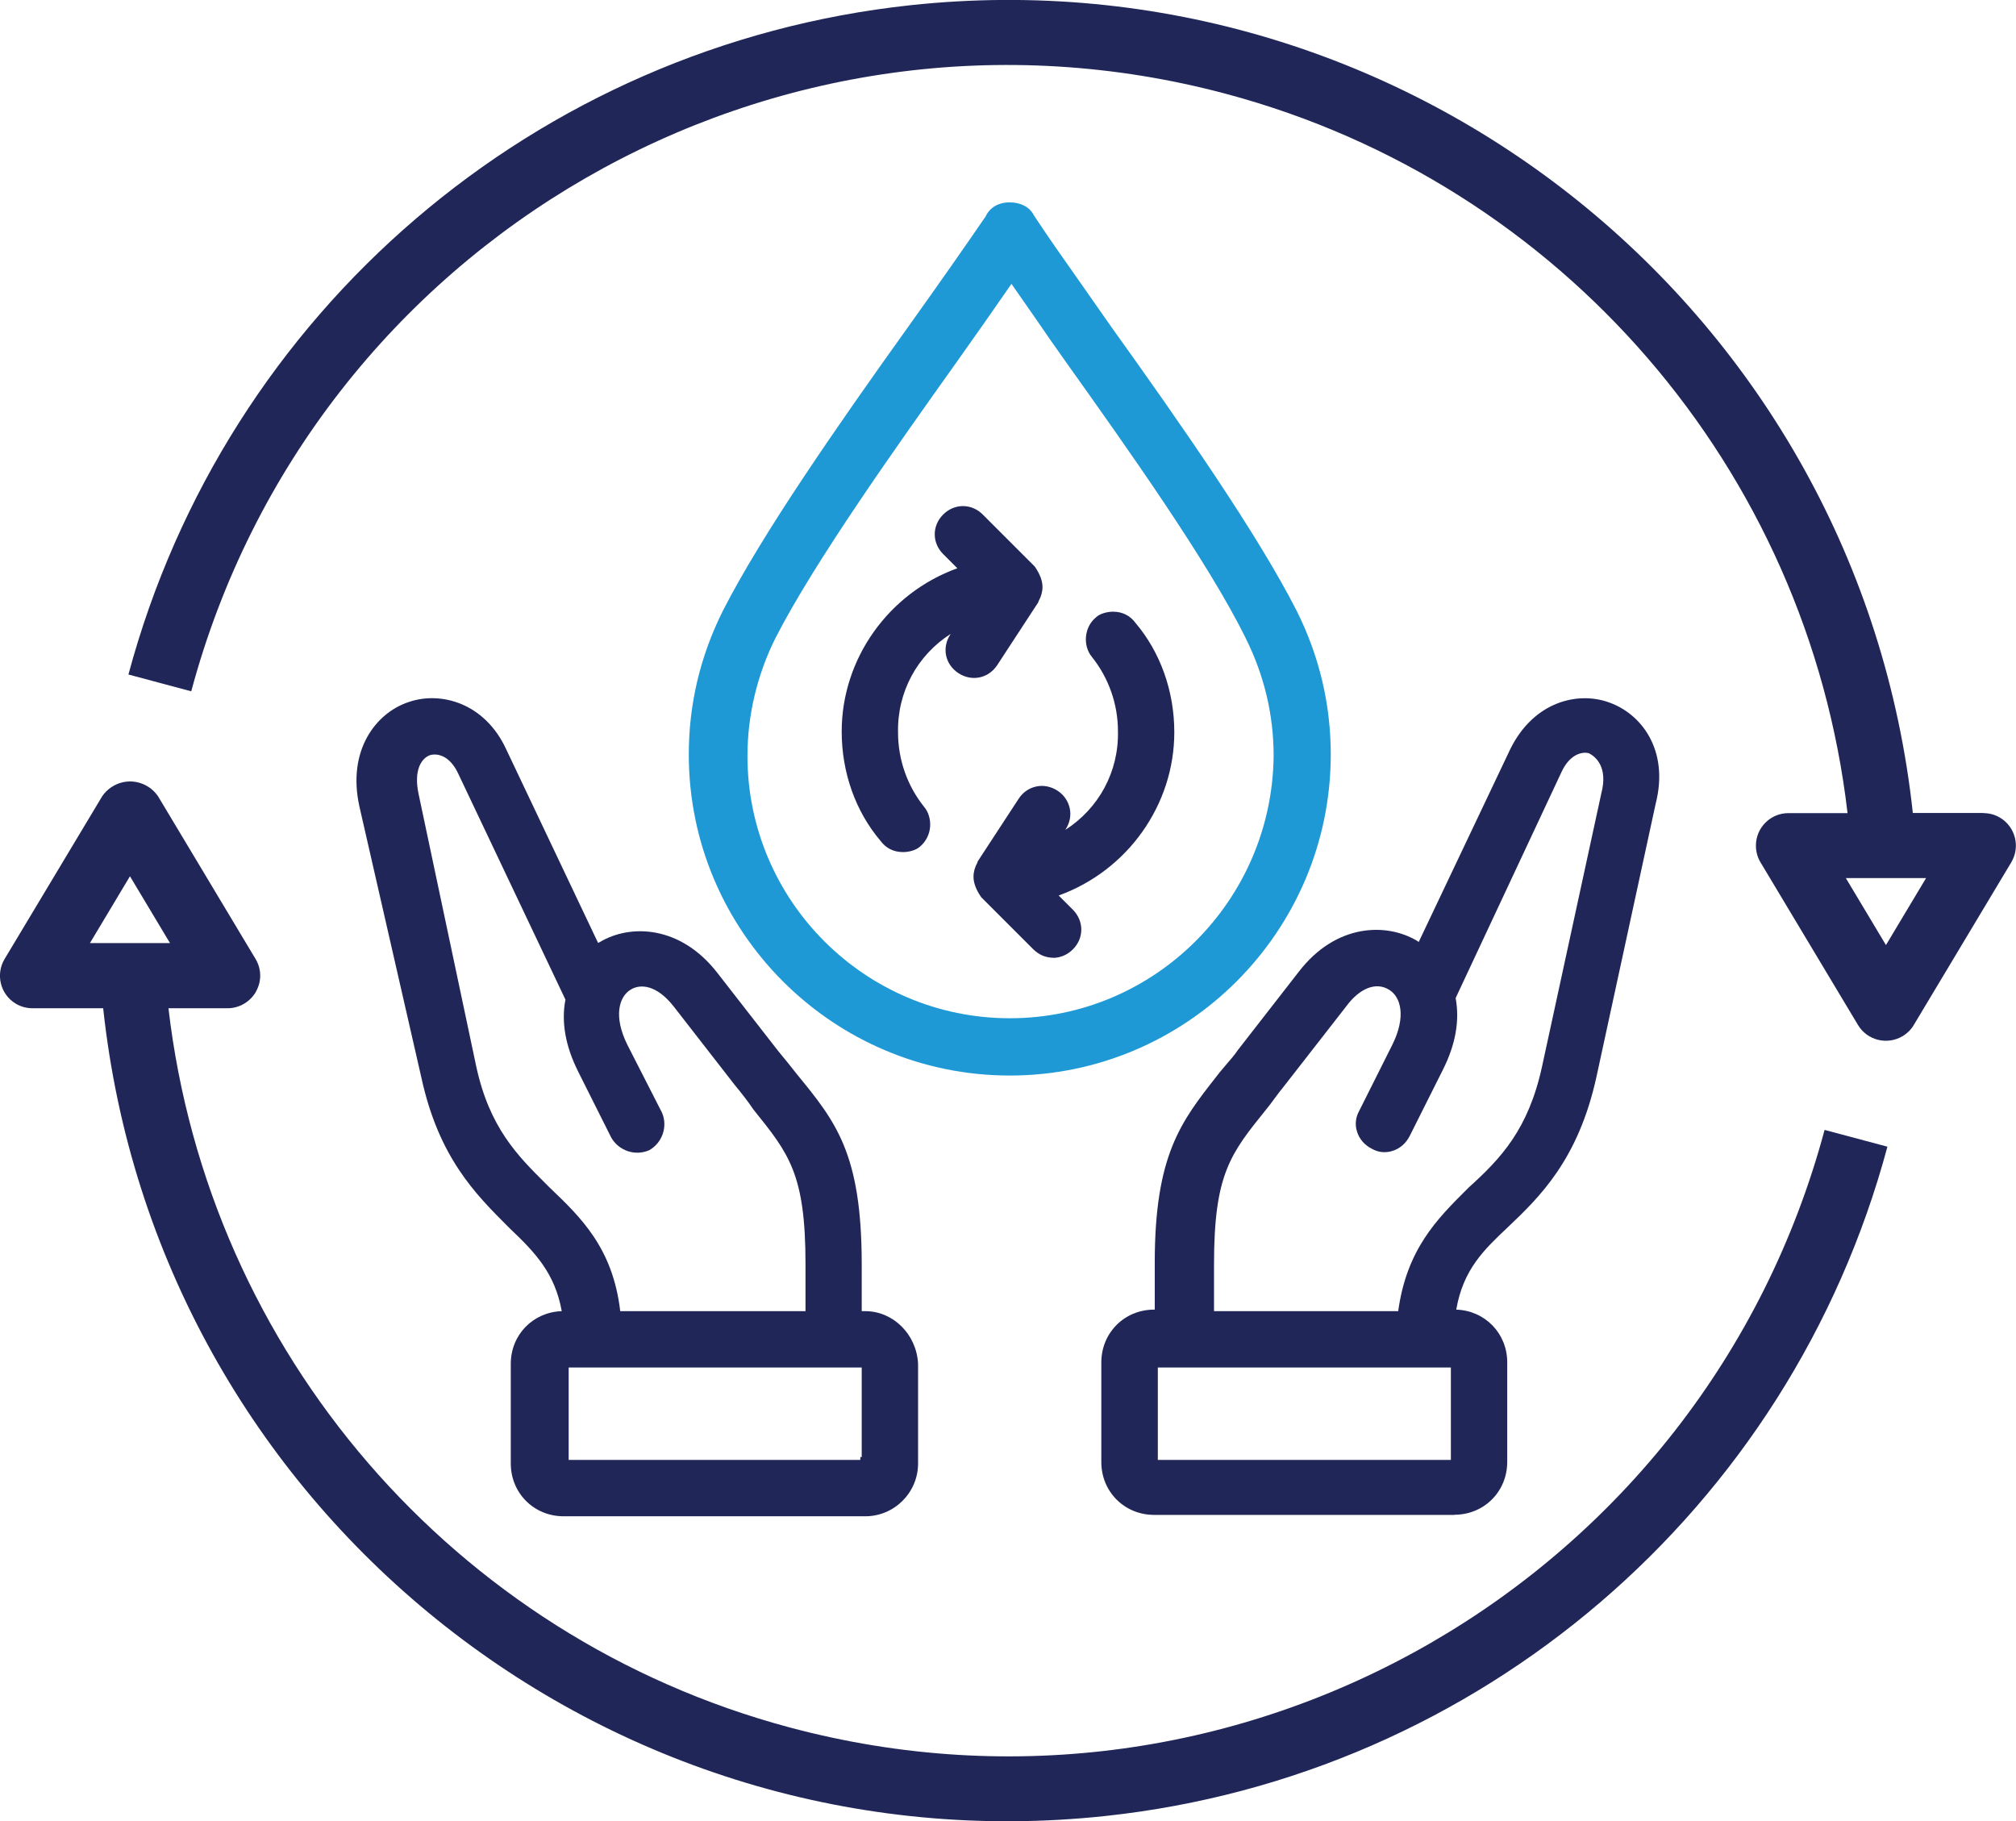
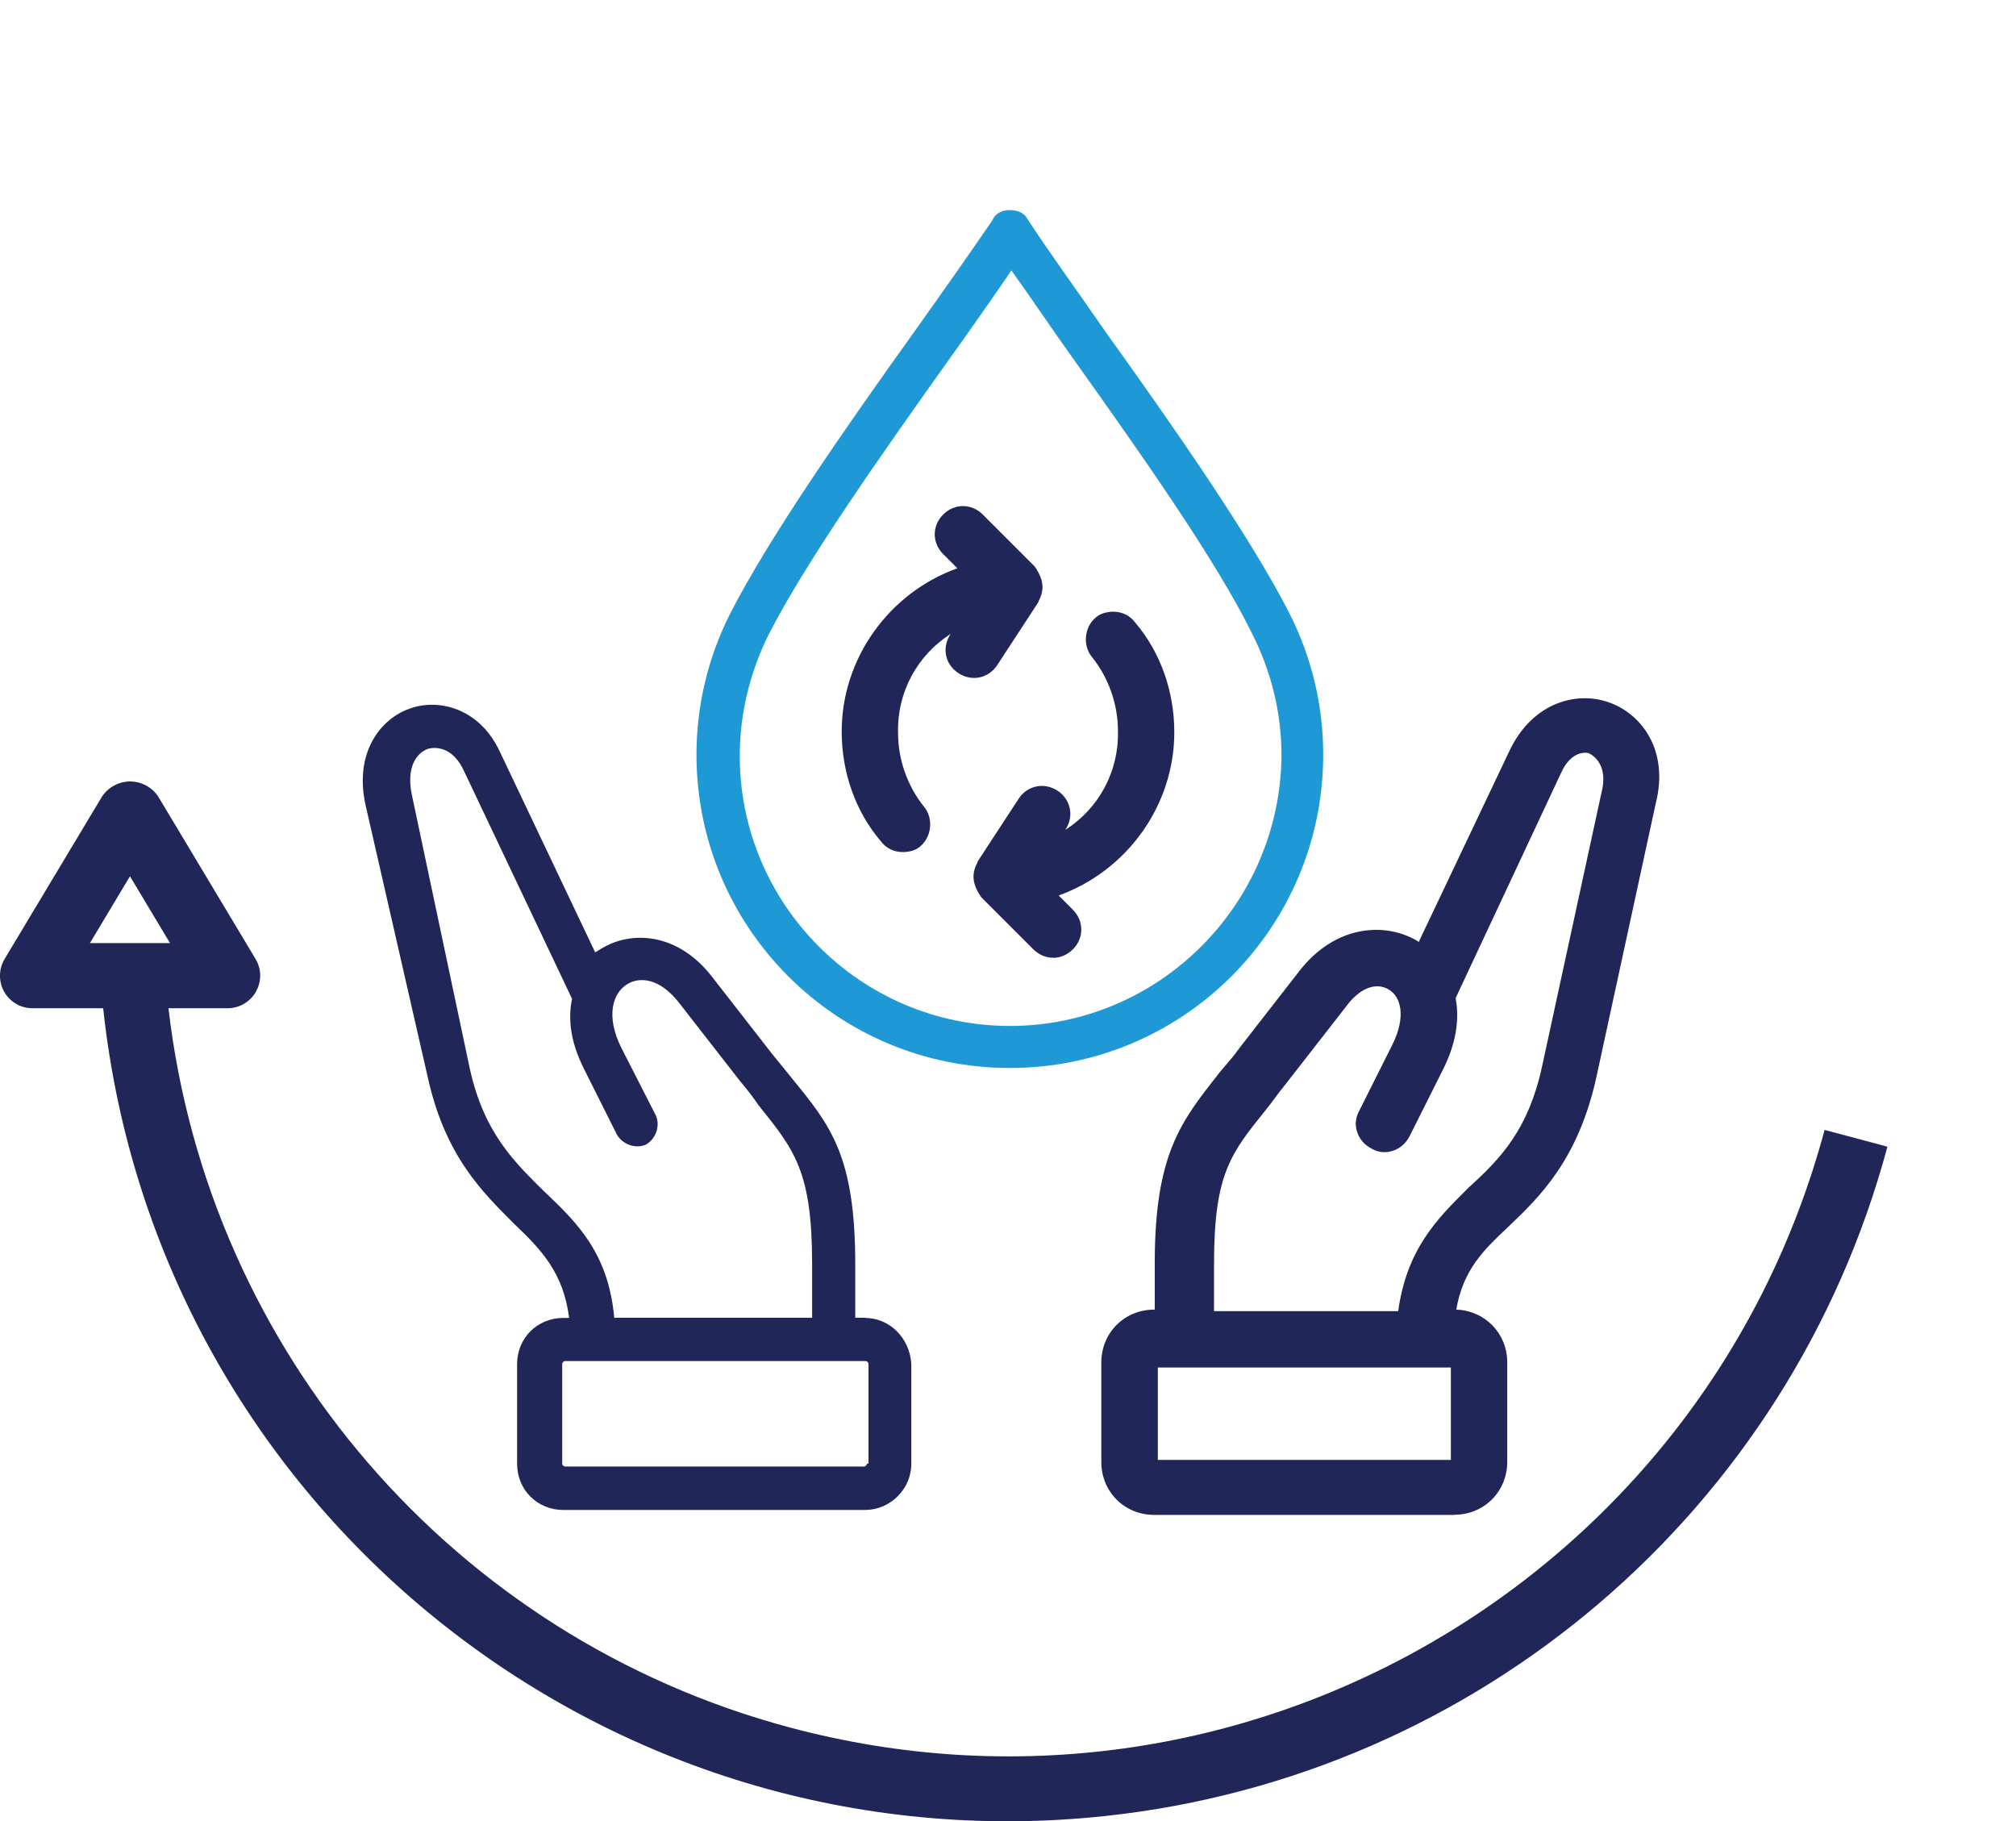
<svg xmlns="http://www.w3.org/2000/svg" id="Layer_2" data-name="Layer 2" viewBox="0 0 130.92 118.26">
  <defs>
    <style>
      .cls-1 {
        fill: #1f99d6;
      }

      .cls-2 {
        fill: #202758;
      }
    </style>
  </defs>
  <g id="_Слой_1" data-name="Слой 1">
    <g>
-       <path class="cls-2" d="M128.81,52.79h-4.59C120.72,20.33,91.57-3.15,59.11.34,34.84,2.96,14.67,20.22,8.34,43.8l4.08,1.09C20.28,15.61,50.39-1.75,79.68,6.11c21.73,5.83,37.7,24.34,40.3,46.69h-3.84c-1.17,0-2.11.95-2.11,2.11,0,.38.1.76.3,1.09l6.33,10.56c.6,1,1.9,1.32,2.9.72.3-.18.55-.43.72-.72l6.33-10.56c.6-1,.28-2.3-.72-2.9-.33-.2-.7-.3-1.09-.3ZM122.47,61.36l-2.6-4.34h5.21l-2.6,4.34Z" />
      <path class="cls-2" d="M16.62,64.39c.38-.66.37-1.47-.03-2.13l-6.33-10.56c-.69-1-2.05-1.26-3.05-.57-.22.15-.42.35-.57.57L.3,62.27c-.6,1-.28,2.3.72,2.9.33.2.7.3,1.09.3h4.59c3.49,32.46,32.64,55.94,65.1,52.45,24.27-2.61,44.44-19.88,50.77-43.46l-4.08-1.09c-7.86,29.28-37.97,46.65-67.25,38.79-21.73-5.83-37.7-24.34-40.3-46.69h3.84c.76,0,1.46-.41,1.84-1.07ZM5.84,61.24l2.6-4.34,2.6,4.34h-5.21Z" />
      <g>
        <path class="cls-2" d="M56.2,85.57h-.66v-3.47c0-7.03-1.59-9-4.13-12.1-.38-.47-.75-.94-1.22-1.5l-3.94-5.06c-2.25-2.91-5.25-3-7.13-1.88-.19.09-.28.19-.47.28l-6.19-13.03c-1.31-2.81-3.94-3.47-5.81-2.81-1.97.66-3.66,2.91-2.91,6.28l4.03,17.63c1.13,5.16,3.56,7.5,5.63,9.57,1.78,1.69,3.19,3.19,3.56,6.1h-.38c-1.69,0-3,1.31-3,3v6.47c0,1.69,1.31,3,3,3h19.6c1.59,0,3-1.31,3-3v-6.47c-.09-1.69-1.41-3-3-3h0ZM35.38,77.41c-1.88-1.88-3.94-3.75-4.88-8.06l-3.75-17.72c-.38-1.78.28-2.72,1.03-3,.66-.19,1.69,0,2.34,1.41l7.03,14.82c-.28,1.31-.09,2.81.75,4.5l2.16,4.31c.38.66,1.22.94,1.88.66.66-.38.94-1.22.66-1.88l-2.25-4.41c-1.03-2.06-.56-3.56.38-4.13.75-.47,2.06-.47,3.38,1.22l3.94,5.06c.47.56.84,1.03,1.22,1.59,2.34,2.91,3.47,4.31,3.47,10.32v3.47h-12.85c-.38-4.22-2.44-6.19-4.5-8.16h0ZM56.3,95.04c0,.09-.09.19-.19.19h-19.41c-.09,0-.19-.09-.19-.19v-6.47c0-.09.09-.19.19-.19h19.51c.09,0,.19.09.19.19v6.47h-.09Z" />
-         <path class="cls-2" d="M56.2,98.46h-19.6c-1.92,0-3.43-1.5-3.43-3.43v-6.47c0-1.88,1.44-3.36,3.31-3.42-.44-2.43-1.68-3.77-3.36-5.36l-.14-.14c-2.1-2.1-4.48-4.47-5.61-9.64l-4.03-17.63c-.81-3.66,1.08-6.08,3.19-6.78,2.1-.73,4.95.07,6.33,3.04l5.98,12.6s.06-.04.1-.05c1.99-1.2,5.26-1.09,7.65,2l3.94,5.06c.46.55.84,1.03,1.21,1.5,2.54,3.1,4.22,5.16,4.22,12.36v3.04h.23c1.81,0,3.32,1.49,3.43,3.4v6.49c0,1.89-1.54,3.43-3.43,3.43ZM36.6,85.99c-1.44,0-2.58,1.13-2.58,2.58v6.47c0,1.44,1.13,2.58,2.58,2.58h19.6c1.4,0,2.58-1.18,2.58-2.58v-6.47c-.08-1.43-1.21-2.58-2.58-2.58h-1.08v-3.89c0-6.9-1.52-8.76-4.03-11.83-.38-.47-.75-.94-1.22-1.5l-3.95-5.07c-2.09-2.7-4.8-2.83-6.57-1.77-.11.05-.16.09-.22.13-.08.06-.17.11-.28.17l-.39.19-6.37-13.43c-1.23-2.63-3.6-3.19-5.29-2.59-1.76.59-3.33,2.65-2.63,5.79l4.03,17.63c1.08,4.93,3.36,7.21,5.38,9.22l.14.14c1.85,1.75,3.3,3.33,3.68,6.34l.06.48h-.86ZM56.11,95.65h-19.41c-.33,0-.61-.29-.61-.61v-6.47c0-.33.29-.61.61-.61h19.5c.33,0,.61.29.61.61v6.9h-.27c-.11.12-.27.19-.43.19ZM36.93,94.8h18.94v-.19h.09v-5.81h-19.03v6ZM53.16,85.99h-13.66l-.04-.39c-.36-4.06-2.31-5.92-4.37-7.89h0s-.28-.29-.28-.29c-1.78-1.77-3.79-3.77-4.71-7.99l-3.75-17.73c-.43-2.05.39-3.14,1.3-3.49.88-.25,2.13.03,2.88,1.62l7.09,14.94-.03.14c-.28,1.3-.04,2.72.71,4.22l2.16,4.31c.25.44.86.66,1.33.46.42-.24.63-.85.43-1.32l-2.24-4.38c-1.16-2.32-.57-4.02.54-4.68.9-.56,2.47-.55,3.93,1.32l3.94,5.06c.48.58.86,1.06,1.24,1.62,2.35,2.91,3.54,4.39,3.54,10.55v3.89ZM40.27,85.14h12.04v-3.04c0-5.86-1.06-7.17-3.38-10.05-.38-.56-.73-1.01-1.21-1.59l-3.95-5.08c-1.11-1.43-2.18-1.51-2.81-1.12-.77.46-1.13,1.75-.22,3.58l2.25,4.41c.39.9.02,1.96-.83,2.44-.92.4-1.97.03-2.46-.81l-2.17-4.33c-.81-1.63-1.09-3.19-.81-4.64l-6.97-14.69c-.52-1.11-1.3-1.34-1.84-1.18-.55.21-1.05.98-.73,2.5l3.75,17.72c.86,3.97,2.7,5.8,4.48,7.57l.28.28c2.02,1.93,4.11,3.92,4.59,8.04Z" />
      </g>
      <g>
        <path class="cls-2" d="M104.31,45.99c-1.88-.66-4.41,0-5.81,2.81l-6.19,13.03c-.19-.09-.28-.19-.47-.38-1.88-1.13-4.88-1.03-7.13,1.88l-3.94,5.06c-.38.56-.84,1.03-1.22,1.5-2.44,3.09-4.13,5.06-4.13,12.1v3.47h-.47c-1.69,0-3,1.31-3,3v6.47c0,1.69,1.31,3,3,3h19.51c1.69,0,3-1.31,3-3v-6.47c0-1.69-1.31-3-3-3h-.38c.38-3,1.78-4.41,3.56-6.1,2.16-2.06,4.5-4.41,5.63-9.57l3.84-17.72c.84-3.28-.84-5.44-2.81-6.1ZM94.65,88.57v6.47c0,.09-.09.19-.19.19h-19.51c-.09,0-.19-.09-.19-.19v-6.47c0-.09.09-.19.19-.19h19.51c.09,0,.19.09.19.19ZM104.4,51.62l-3.84,17.72c-.94,4.31-2.91,6.28-4.88,8.06-1.97,1.97-4.03,3.94-4.5,8.16h-12.75v-3.47c0-6,1.13-7.41,3.47-10.32.38-.47.75-1.03,1.22-1.59l3.94-5.06c1.03-1.41,2.34-1.88,3.38-1.22.94.56,1.41,2.06.38,4.13l-2.16,4.31c-.38.66-.09,1.5.66,1.88.66.38,1.5.09,1.88-.66l2.16-4.31c.84-1.69,1.03-3.19.75-4.5l6.94-14.82c.66-1.41,1.69-1.59,2.34-1.41.75.38,1.5,1.31,1.03,3.09h0Z" />
        <path class="cls-2" d="M94.46,98.37h-19.51c-1.92,0-3.43-1.5-3.43-3.43v-6.47c0-1.92,1.5-3.43,3.43-3.43h.04v-3.04c0-7.01,1.7-9.16,4.04-12.14l.17-.22c.14-.17.28-.34.43-.51.26-.3.54-.62.77-.96l3.96-5.09c2.39-3.09,5.66-3.19,7.68-1.98l.08.06s0,0,.01.01l5.96-12.55c1.53-3.07,4.36-3.72,6.34-3.03,2.12.71,3.99,3.08,3.09,6.6l-3.84,17.71c-1.18,5.41-3.71,7.84-5.75,9.78-1.56,1.47-2.91,2.75-3.36,5.36,1.86.06,3.31,1.54,3.31,3.42v6.47c0,1.92-1.5,3.43-3.43,3.43ZM74.96,85.9c-1.44,0-2.58,1.13-2.58,2.58v6.47c0,1.44,1.13,2.58,2.58,2.58h19.51c1.44,0,2.58-1.13,2.58-2.58v-6.47c0-1.44-1.13-2.58-2.58-2.58h-.86l.06-.48c.4-3.24,2-4.75,3.69-6.35,1.95-1.87,4.38-4.19,5.5-9.35l3.84-17.72c.78-3.03-.71-5-2.53-5.6h0c-1.69-.59-3.99-.02-5.29,2.6l-6.37,13.42-.39-.19c-.23-.12-.36-.24-.54-.42-1.77-1.03-4.46-.88-6.53,1.8l-3.94,5.06c-.24.37-.53.7-.82,1.03-.14.16-.28.32-.41.48l-.17.22c-2.33,2.95-3.86,4.9-3.86,11.61v3.89h-.89ZM94.46,95.65h-19.51c-.33,0-.61-.29-.61-.61v-6.47c0-.33.29-.61.61-.61h19.51c.33,0,.61.29.61.61v6.47c0,.33-.29.61-.61.61ZM75.19,94.8h19.03v-6h-19.03v6ZM91.56,85.99h-13.56v-3.89c0-6.16,1.19-7.64,3.56-10.58.16-.19.31-.41.47-.63.23-.31.47-.64.75-.97l3.93-5.05c1.16-1.58,2.71-2.1,3.94-1.32,1.09.65,1.69,2.36.53,4.67l-2.16,4.31c-.12.22-.15.46-.08.68.08.27.27.49.55.62.22.12.46.15.68.08.27-.08.49-.28.62-.55l2.16-4.31c.75-1.5.99-2.92.71-4.22l-.03-.14,7-14.95c.74-1.59,2-1.87,2.85-1.63.53.26,1.96,1.19,1.33,3.6l-3.84,17.72c-.94,4.32-2.9,6.39-5.01,8.29l-.12.13c-1.87,1.86-3.8,3.79-4.24,7.76l-.04.38ZM78.85,85.14h11.95c.55-4.01,2.52-5.98,4.44-7.89l.14-.14c2.09-1.89,3.87-3.77,4.76-7.85l3.85-17.74c.46-1.75-.41-2.41-.81-2.61-.48-.12-1.25.1-1.77,1.21l-6.88,14.69c.27,1.45,0,3.01-.82,4.64l-2.16,4.31c-.24.48-.65.84-1.14.98-.45.14-.92.09-1.33-.15-.46-.23-.82-.64-.96-1.13-.14-.45-.08-.92.15-1.33l2.15-4.29c.91-1.83.55-3.11-.21-3.57-.85-.53-1.92-.11-2.81,1.11l-3.95,5.07c-.27.33-.51.65-.73.95-.17.23-.33.45-.5.65-2.32,2.88-3.38,4.19-3.38,10.05v3.04Z" />
      </g>
      <g>
        <path class="cls-1" d="M85.93,48.99c0-3.19-.75-6.28-2.16-9.1-2.53-4.97-7.5-12.1-12-18.38-1.88-2.72-3.66-5.16-5.06-7.31-.19-.38-.66-.56-1.13-.56s-.94.19-1.13.66c-1.41,2.06-3.19,4.6-5.06,7.22-4.5,6.28-9.47,13.41-12,18.38-1.41,2.81-2.16,5.91-2.16,9.1,0,11.25,9.1,20.35,20.35,20.35s20.35-9.1,20.35-20.35ZM65.58,66.62c-9.66,0-17.54-7.88-17.54-17.54,0-2.72.66-5.44,1.88-7.88,2.44-4.78,7.41-11.82,11.82-18.01,1.41-1.97,2.72-3.84,3.94-5.63,1.22,1.69,2.53,3.66,3.94,5.63,4.41,6.19,9.38,13.22,11.72,18.01,1.22,2.44,1.88,5.06,1.88,7.88-.09,9.66-7.97,17.54-17.63,17.54h0Z" />
-         <path class="cls-1" d="M65.58,69.84c-11.49,0-20.85-9.35-20.85-20.85,0-3.25.74-6.38,2.21-9.32,2.54-4.99,7.51-12.12,12.04-18.45,2.02-2.83,3.71-5.24,5.03-7.17.26-.57.83-.91,1.56-.91s1.31.32,1.57.84c.85,1.3,1.9,2.79,3,4.35.65.93,1.33,1.9,2.03,2.9,4.53,6.32,9.5,13.45,12.04,18.44,1.47,2.94,2.21,6.07,2.21,9.32,0,11.49-9.35,20.85-20.85,20.85ZM65.58,14.14c-.2,0-.54.04-.66.34l-.05.1c-1.33,1.95-3.03,4.38-5.07,7.23-4.51,6.29-9.45,13.39-11.96,18.32-1.4,2.79-2.1,5.78-2.1,8.87,0,10.95,8.91,19.85,19.85,19.85s19.85-8.91,19.85-19.85c0-3.1-.71-6.08-2.1-8.88-2.51-4.92-7.46-12.02-11.96-18.31-.7-1.01-1.38-1.97-2.03-2.9-1.11-1.58-2.16-3.06-3.05-4.43-.11-.22-.39-.34-.71-.34ZM65.58,67.12c-9.94,0-18.03-8.09-18.03-18.03,0-2.78.67-5.58,1.93-8.1,2.35-4.62,6.95-11.18,11.85-18.07,1.38-1.93,2.71-3.82,3.93-5.62l.4-.58.41.57c.64.88,1.3,1.84,1.98,2.83.63.91,1.28,1.85,1.96,2.8,3.93,5.52,9.32,13.08,11.76,18.07,1.28,2.56,1.93,5.28,1.93,8.1-.1,9.95-8.23,18.03-18.13,18.03ZM65.68,18.44c-1.12,1.62-2.31,3.32-3.54,5.05-3.91,5.49-9.26,13.01-11.78,17.94-1.19,2.38-1.82,5.03-1.82,7.65,0,9.4,7.64,17.04,17.04,17.04s17.04-7.65,17.13-17.04c0-2.66-.61-5.23-1.82-7.65-2.42-4.93-7.77-12.45-11.68-17.94-.68-.95-1.33-1.89-1.96-2.81-.54-.78-1.06-1.53-1.56-2.24Z" />
      </g>
      <g>
        <g>
          <path class="cls-2" d="M67.26,38.12c0-.38-.19-.75-.38-1.03l-3.38-3.38c-.56-.56-1.41-.56-1.97,0s-.56,1.41,0,1.97l1.41,1.41c-4.5,1.31-7.88,5.44-7.88,10.41,0,2.53.84,4.97,2.44,6.85.28.38.66.56,1.13.56.28,0,.66-.09.84-.28.56-.47.66-1.41.19-1.97-1.13-1.41-1.78-3.19-1.78-5.06-.07-3.46,2.07-6.36,5.07-7.52l-.89,1.35c-.44.67-.26,1.49.4,1.93.67.44,1.49.26,1.93-.4l2.62-3.99s.04-.09.05-.14c.12-.21.2-.44.2-.69Z" />
          <path class="cls-2" d="M58.64,55.33c-.6,0-1.11-.25-1.46-.73-1.62-1.91-2.52-4.43-2.52-7.1,0-4.73,3.05-8.99,7.51-10.6l-.92-.92c-.73-.73-.73-1.84,0-2.57.73-.73,1.84-.73,2.57,0l3.38,3.38c.35.51.5.94.5,1.33,0,.31-.09.62-.25.91l-.03.09-2.66,4.07c-.57.86-1.65,1.09-2.52.52-.87-.57-1.09-1.65-.52-2.52l.02-.03c-2.17,1.39-3.48,3.77-3.42,6.42,0,1.74.6,3.45,1.69,4.81.29.34.43.83.39,1.31-.04.5-.28.95-.63,1.25-.27.27-.77.38-1.12.38ZM62.53,33.71c-.24,0-.49.1-.68.3-.4.4-.4.97,0,1.37l1.91,1.91-.69.2c-4.46,1.3-7.57,5.41-7.57,10,0,2.46.83,4.8,2.34,6.57.22.29.47.41.8.41.23,0,.47-.08.54-.16.21-.18.33-.42.36-.7.02-.26-.05-.52-.2-.7-1.21-1.52-1.88-3.41-1.88-5.34-.07-3.47,2.07-6.66,5.34-7.92l1.23-.48-1.61,2.46c-.31.47-.19,1.03.28,1.34.47.3,1.03.19,1.34-.28l2.62-4.05c.12-.23.17-.39.17-.55,0-.22-.11-.5-.3-.8l-3.32-3.31c-.2-.2-.44-.3-.68-.3Z" />
        </g>
        <g>
          <path class="cls-2" d="M63.65,56.93c0,.38.19.75.38,1.03l3.38,3.38c.56.56,1.41.56,1.97,0s.56-1.41,0-1.97l-1.41-1.41c4.5-1.31,7.88-5.44,7.88-10.41,0-2.53-.84-4.97-2.44-6.85-.28-.38-.66-.56-1.13-.56-.28,0-.66.09-.84.28-.56.47-.66,1.41-.19,1.97,1.13,1.41,1.78,3.19,1.78,5.06.07,3.46-2.07,6.36-5.07,7.52l.89-1.35c.44-.67.26-1.49-.4-1.93-.67-.44-1.49-.26-1.93.4l-2.62,3.99s-.04.09-.05.14c-.12.21-.2.44-.2.69Z" />
          <path class="cls-2" d="M68.39,62.19c-.46,0-.92-.18-1.29-.55l-3.38-3.38c-.35-.51-.5-.94-.5-1.33,0-.31.09-.63.25-.91l.02-.08,2.66-4.07c.27-.42.68-.7,1.15-.8.46-.1.95,0,1.37.27.42.27.7.68.8,1.15.1.47,0,.95-.27,1.37l-.02.03c2.17-1.39,3.48-3.77,3.42-6.42,0-1.74-.6-3.45-1.69-4.81-.61-.74-.5-1.94.25-2.56.27-.27.78-.38,1.12-.38.6,0,1.11.25,1.46.73,1.62,1.91,2.52,4.44,2.52,7.1,0,4.73-3.05,8.99-7.51,10.6l.92.92c.35.35.55.81.55,1.29s-.19.93-.55,1.29-.83.55-1.29.55ZM67.66,51.89c-.06,0-.12,0-.18.02-.24.05-.46.2-.61.43l-2.62,4.04c-.13.23-.17.4-.17.56,0,.22.11.5.3.79l3.32,3.31c.4.4.97.4,1.37,0,.19-.19.3-.43.3-.68s-.11-.49-.3-.68l-1.91-1.92.69-.2c4.46-1.3,7.57-5.41,7.57-10,0-2.46-.83-4.8-2.34-6.57-.22-.29-.47-.41-.8-.41-.23,0-.47.08-.54.16-.42.35-.48,1.01-.16,1.4,1.21,1.52,1.88,3.41,1.88,5.34.07,3.47-2.07,6.66-5.34,7.92l-1.23.48,1.61-2.46c.15-.23.2-.49.15-.73-.05-.24-.2-.46-.43-.61-.17-.11-.36-.17-.55-.17Z" />
        </g>
      </g>
    </g>
  </g>
</svg>